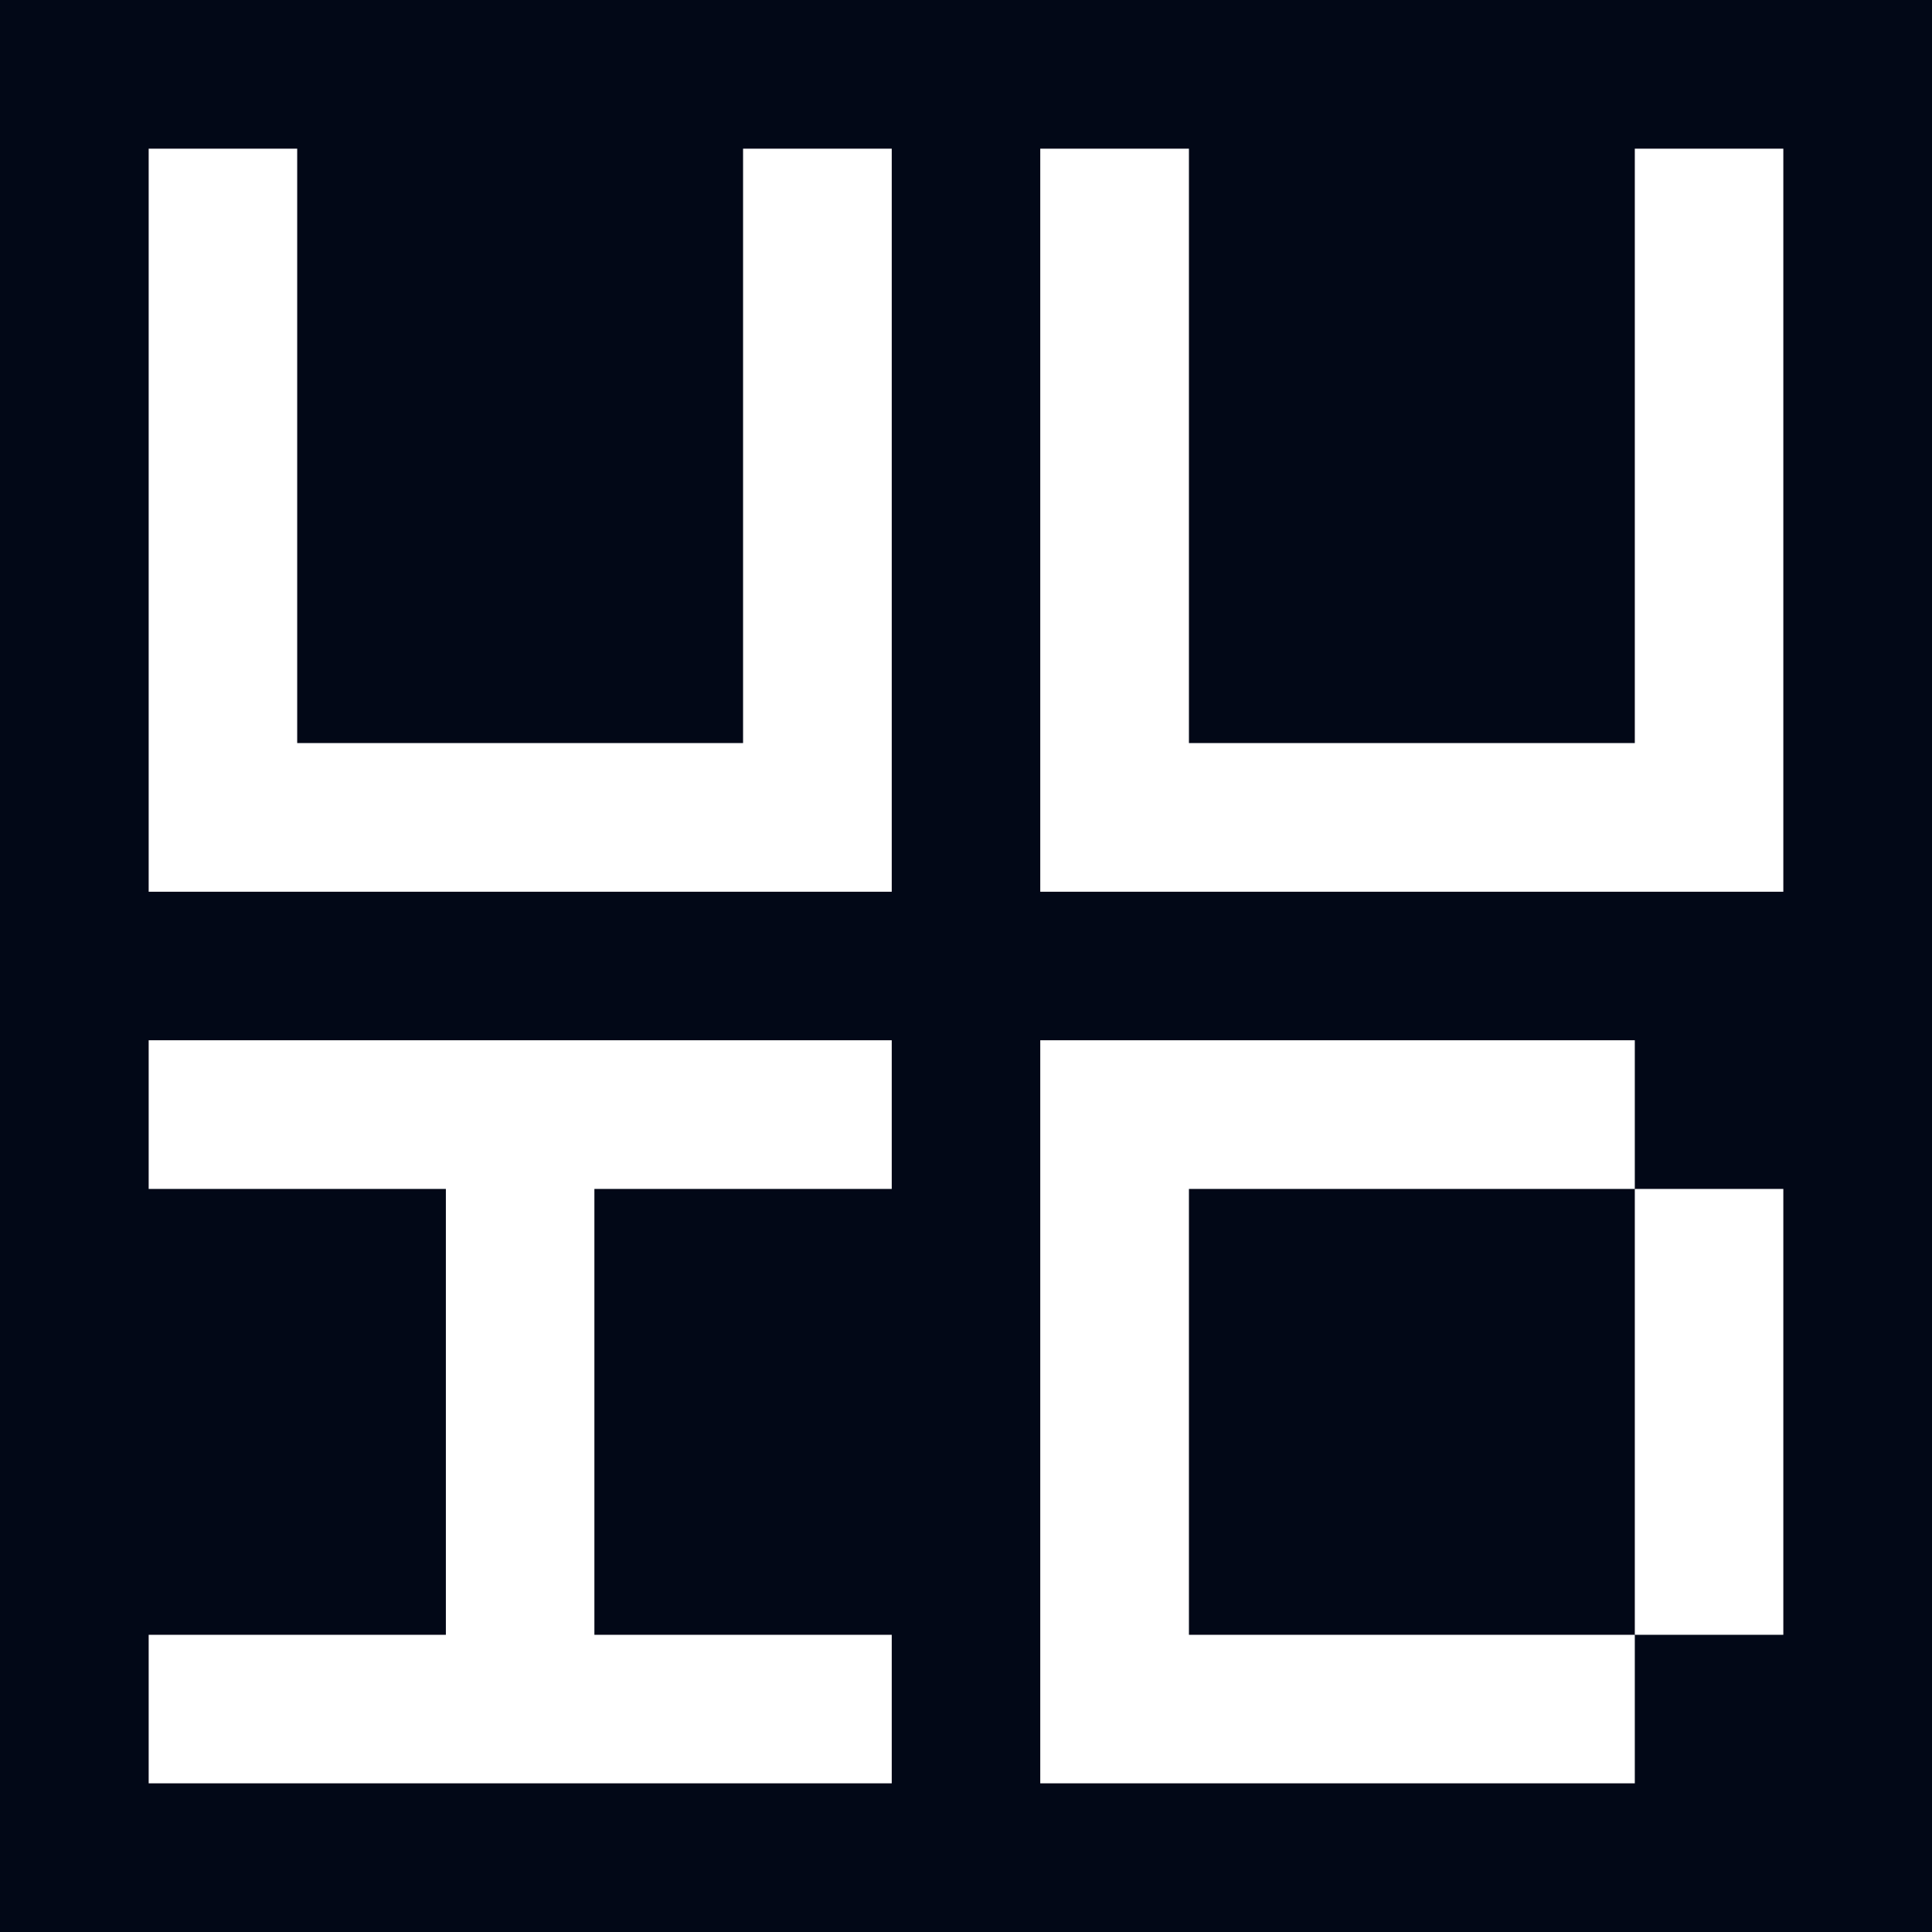
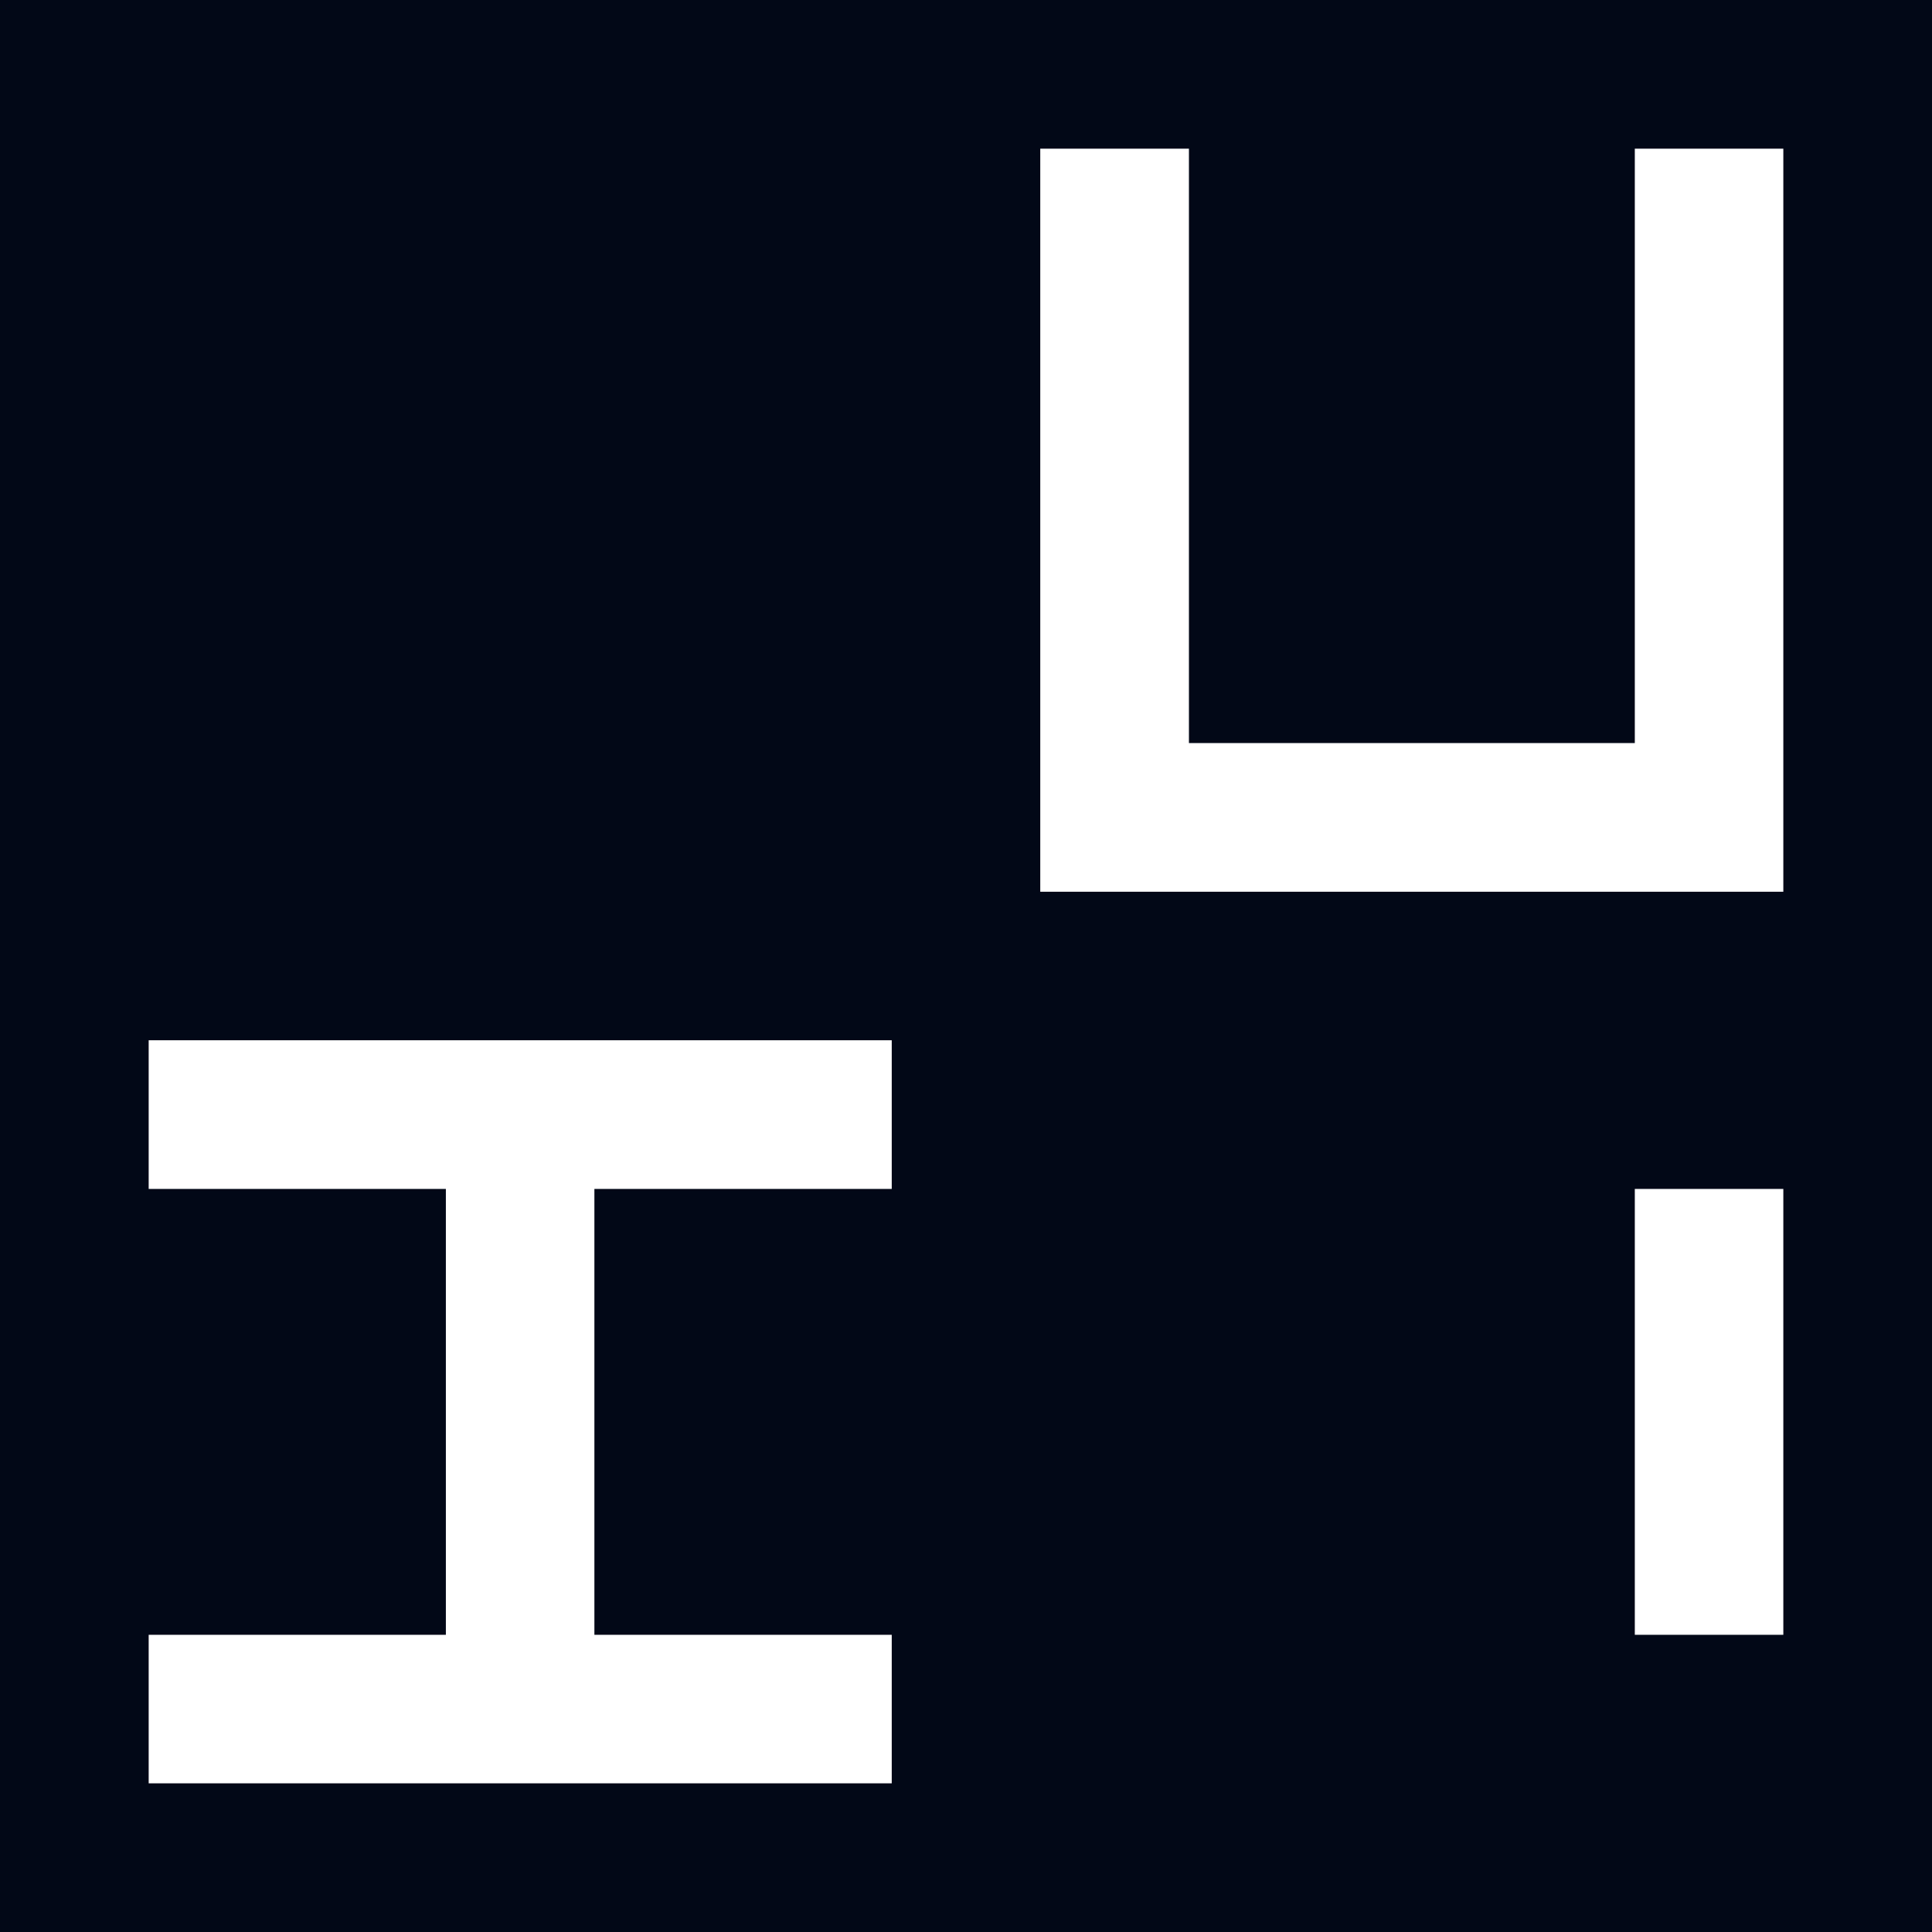
<svg xmlns="http://www.w3.org/2000/svg" viewBox="0 0 128 128">
  <rect width="128" height="128" style="fill: #020817" />
  <rect x="108.31" y="78.77" width="9.84" height="29.54" style="fill: #fff" />
  <polygon points="39.38 108.31 59.08 108.31 59.08 118.15 9.85 118.15 9.85 108.31 29.54 108.31 29.54 78.77 9.85 78.77 9.85 68.92 59.08 68.92 59.08 78.77 39.38 78.77 39.38 108.31" style="fill: #fff" />
-   <polygon points="78.77 108.31 108.31 108.31 108.31 118.15 68.92 118.15 68.92 68.92 108.31 68.92 108.31 78.77 78.77 78.77 78.77 108.31" style="fill: #fff" />
-   <polygon points="59.08 9.85 59.08 59.08 9.85 59.08 9.85 9.85 19.69 9.85 19.69 49.23 49.23 49.23 49.23 9.85 59.08 9.85" style="fill: #fff" />
  <polygon points="118.15 9.85 118.15 59.08 68.92 59.08 68.92 9.85 78.77 9.85 78.77 49.23 108.31 49.23 108.31 9.85 118.15 9.85" style="fill: #fff" />
</svg>